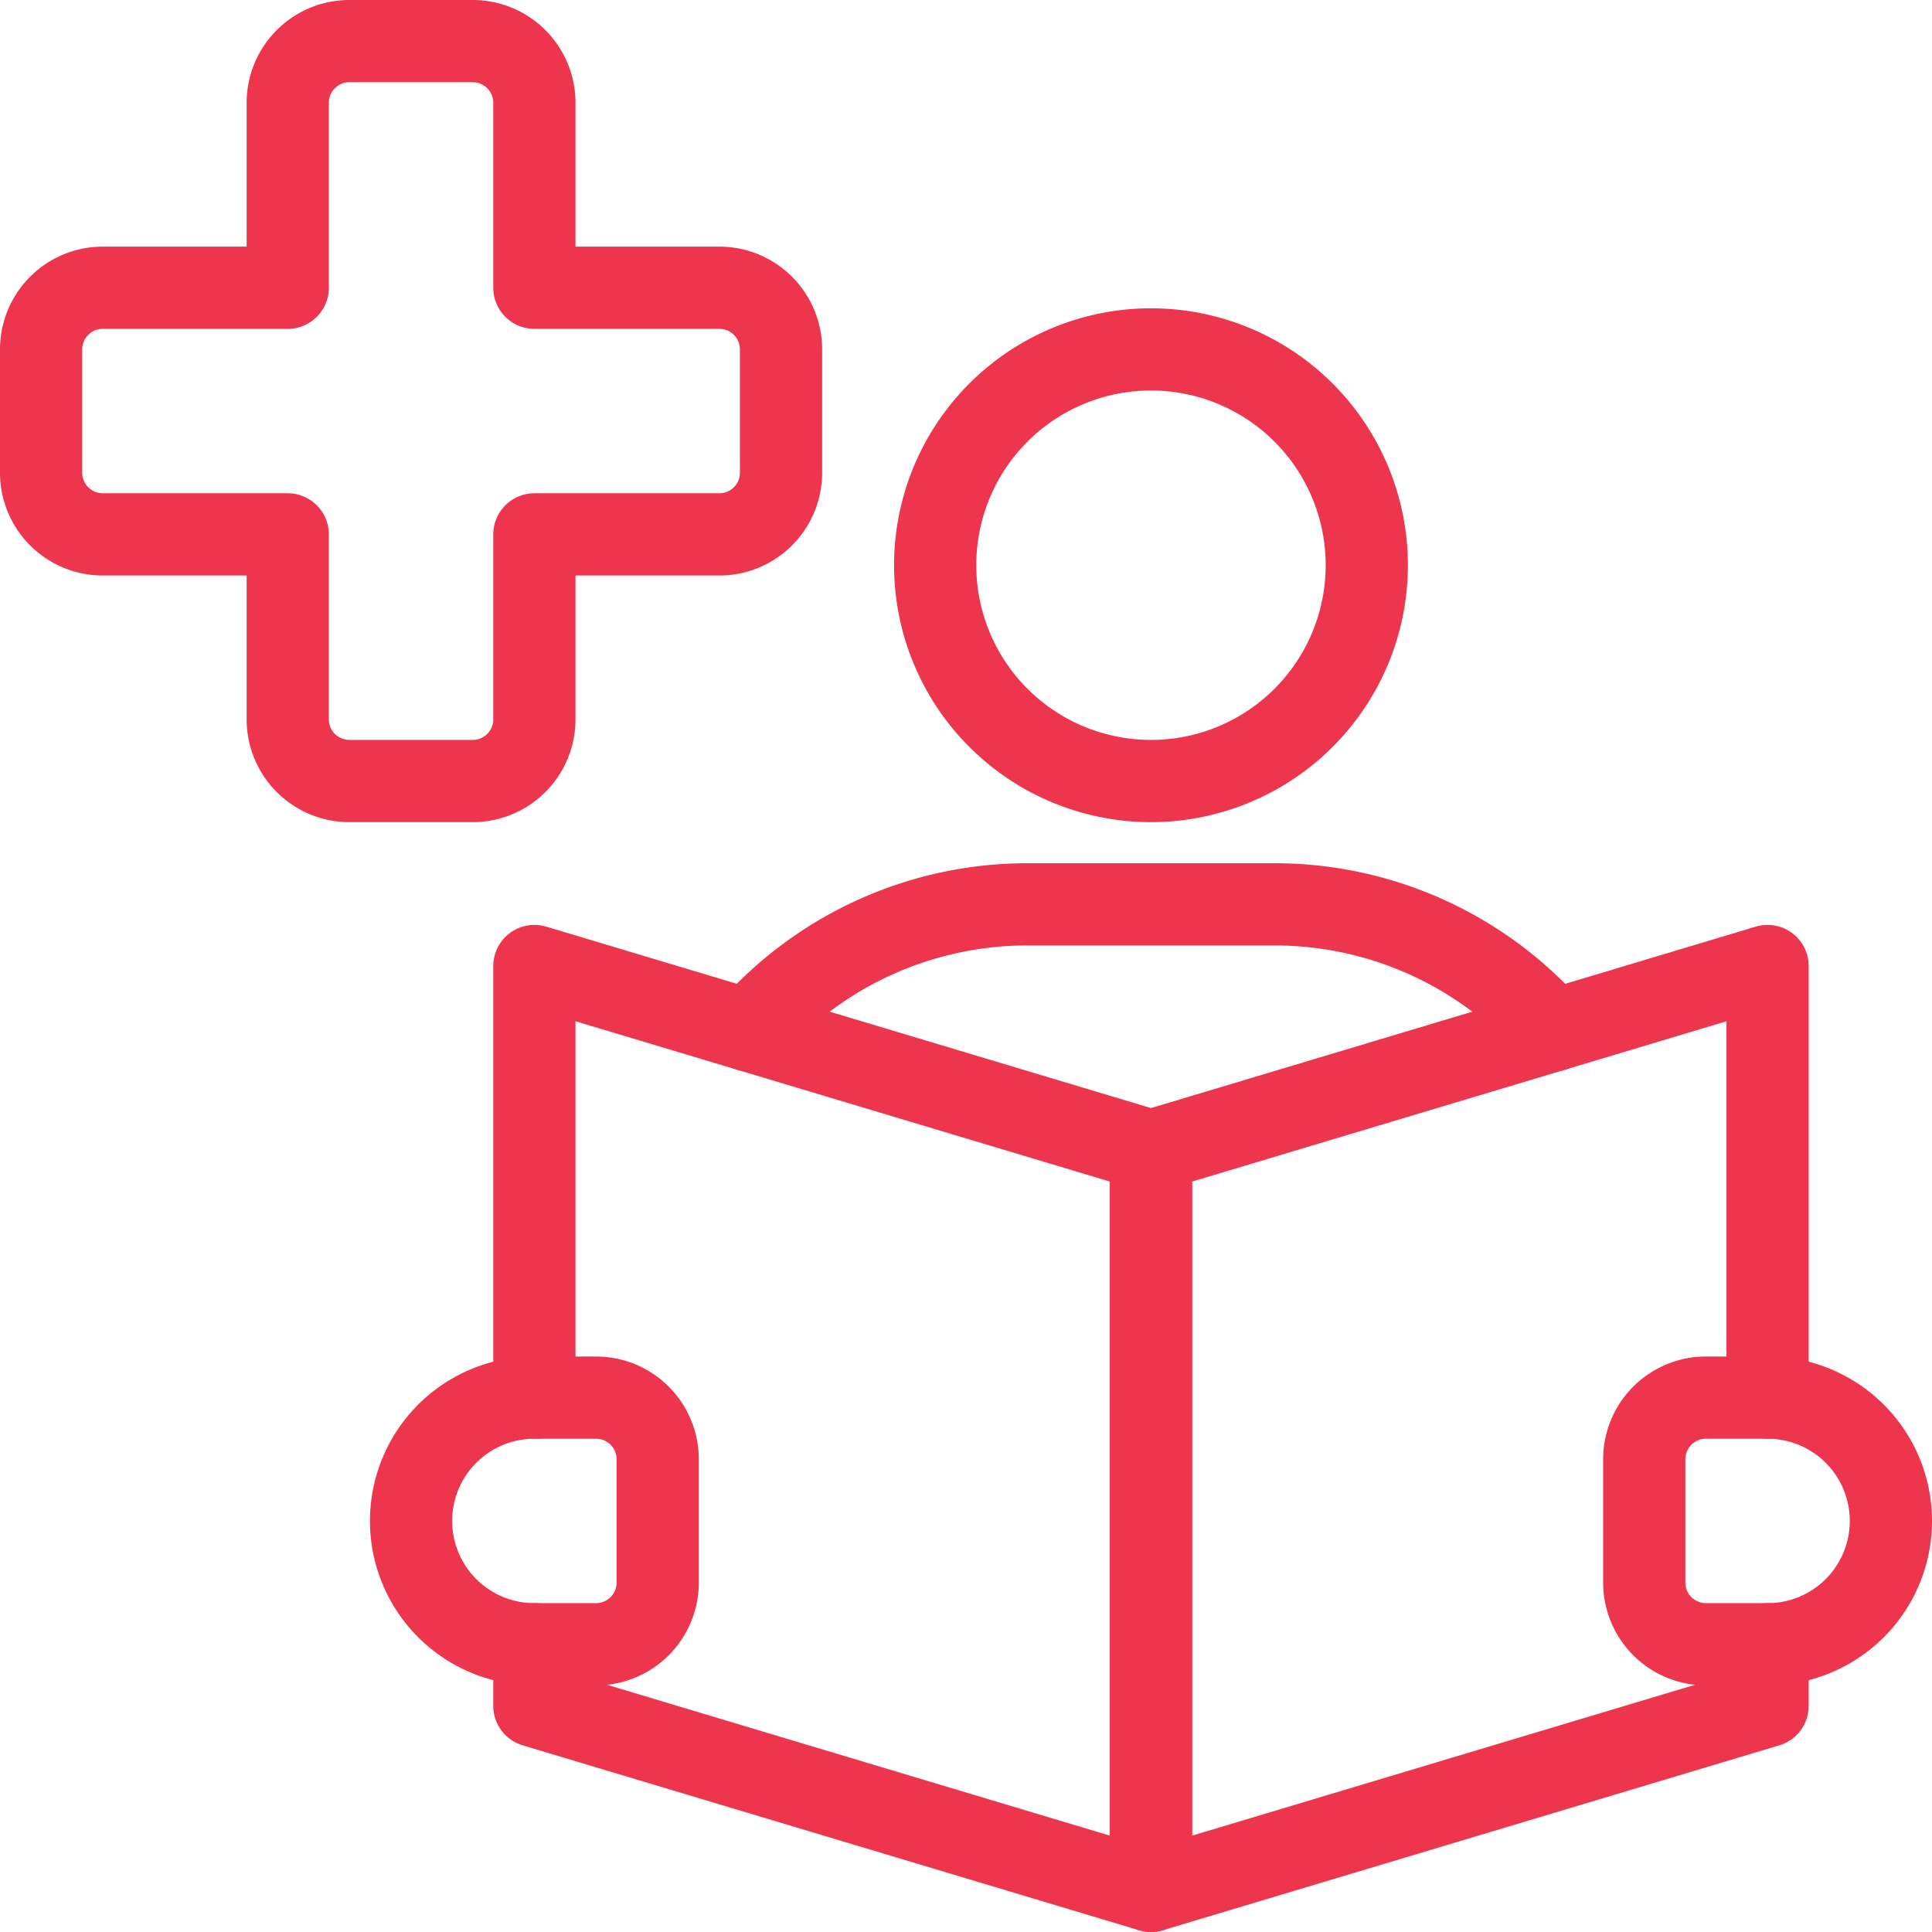
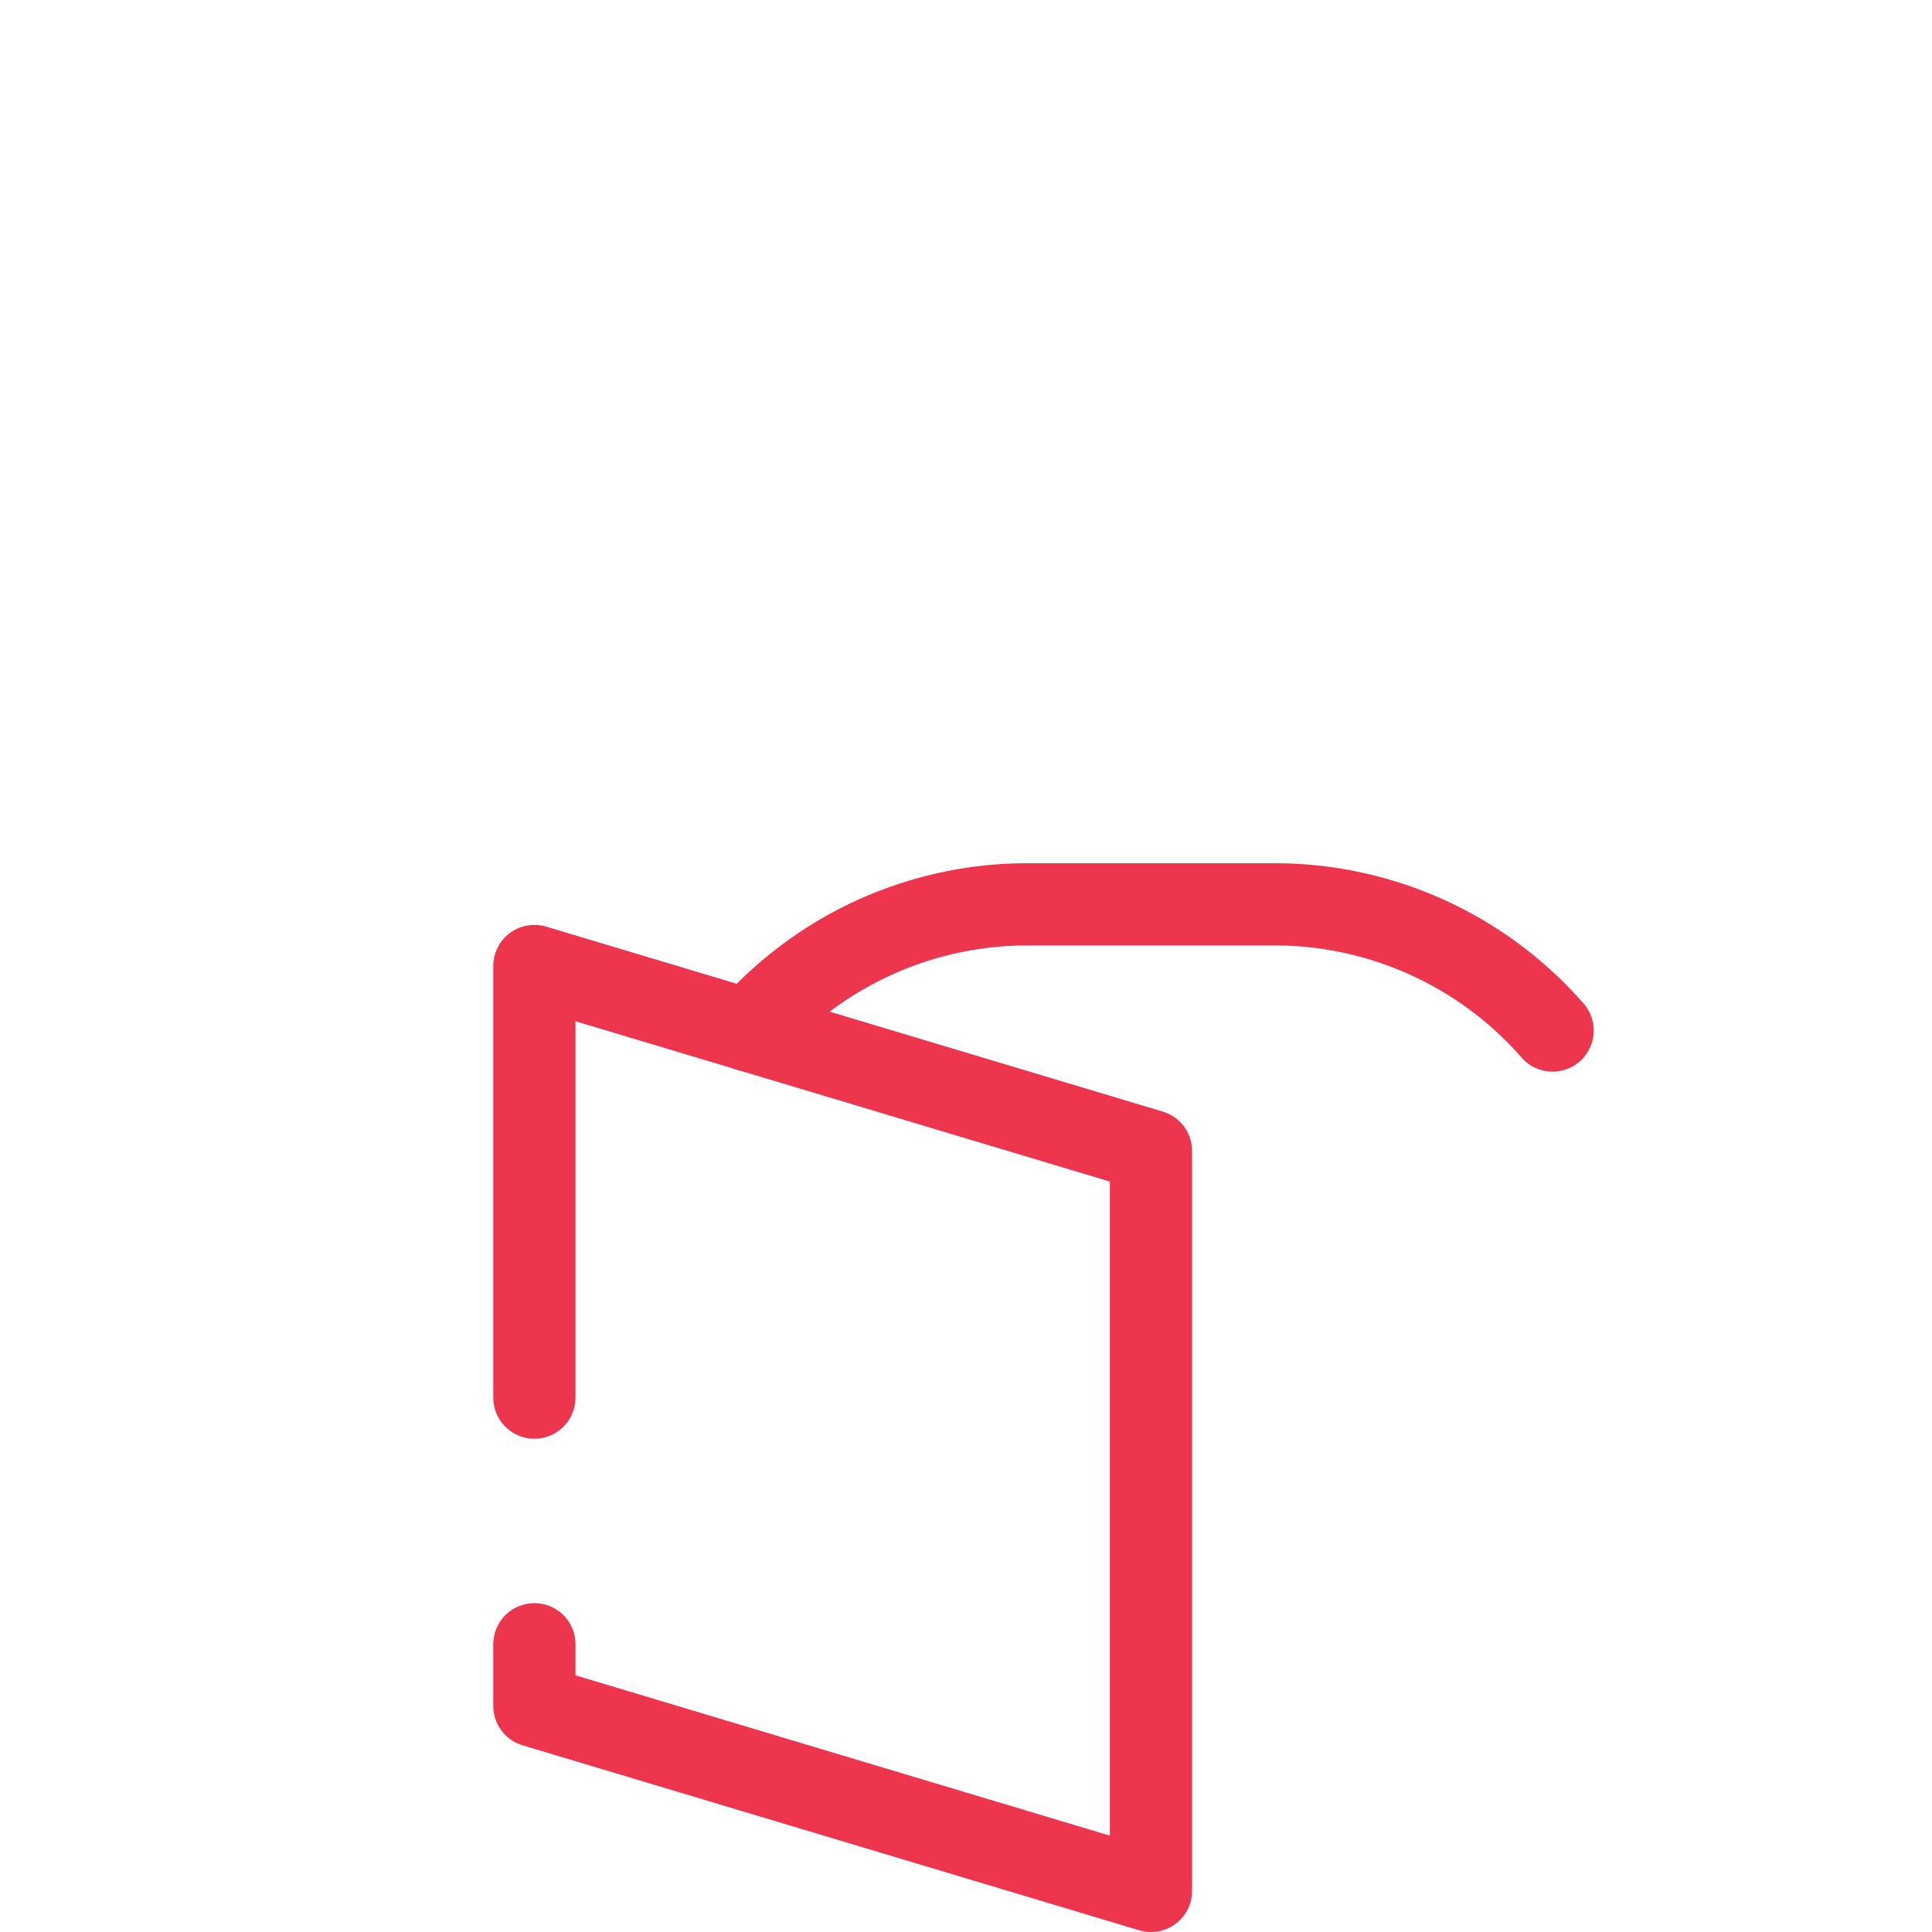
<svg xmlns="http://www.w3.org/2000/svg" viewBox="0.25 0.25 23.5 23.5" stroke-width="1" height="64" width="64">
-   <path d="M9,3.75H6.75V1.5A.75.75,0,0,0,6,.75H4.5a.75.75,0,0,0-.75.75V3.75H1.5a.75.75,0,0,0-.75.75V6a.75.75,0,0,0,.75.75H3.75V9a.75.75,0,0,0,.75.75H6A.75.75,0,0,0,6.75,9V6.75H9A.75.75,0,0,0,9.75,6V4.5A.75.75,0,0,0,9,3.75Z" fill="none" stroke="#ee354e" stroke-linecap="round" stroke-linejoin="round" />
-   <path d="M11.625 7.125 A2.625 2.625 0 1 0 16.875 7.125 A2.625 2.625 0 1 0 11.625 7.125 Z" fill="none" stroke="#ee354e" stroke-linecap="round" stroke-linejoin="round" />
  <path d="M9.365,12.785A4.49,4.49,0,0,1,12.75,11.25h3a4.49,4.49,0,0,1,3.385,1.535" fill="none" stroke="#ee354e" stroke-linecap="round" stroke-linejoin="round" />
  <path d="M6.75 17.25L6.75 12 14.25 14.25 14.25 23.25 6.75 21 6.75 20.25" fill="none" stroke="#ee354e" stroke-linecap="round" stroke-linejoin="round" />
-   <path d="M21.75 17.25L21.75 12 14.25 14.25 14.25 23.25 21.75 21 21.75 20.25" fill="none" stroke="#ee354e" stroke-linecap="round" stroke-linejoin="round" />
-   <path d="M6.75,20.25a1.5,1.5,0,0,1,0-3H7.5a.75.75,0,0,1,.75.75v1.5a.75.75,0,0,1-.75.75Z" fill="none" stroke="#ee354e" stroke-linecap="round" stroke-linejoin="round" />
-   <path d="M21.75,20.25a1.5,1.5,0,0,0,0-3H21a.75.75,0,0,0-.75.75v1.5a.75.75,0,0,0,.75.75Z" fill="none" stroke="#ee354e" stroke-linecap="round" stroke-linejoin="round" />
</svg>